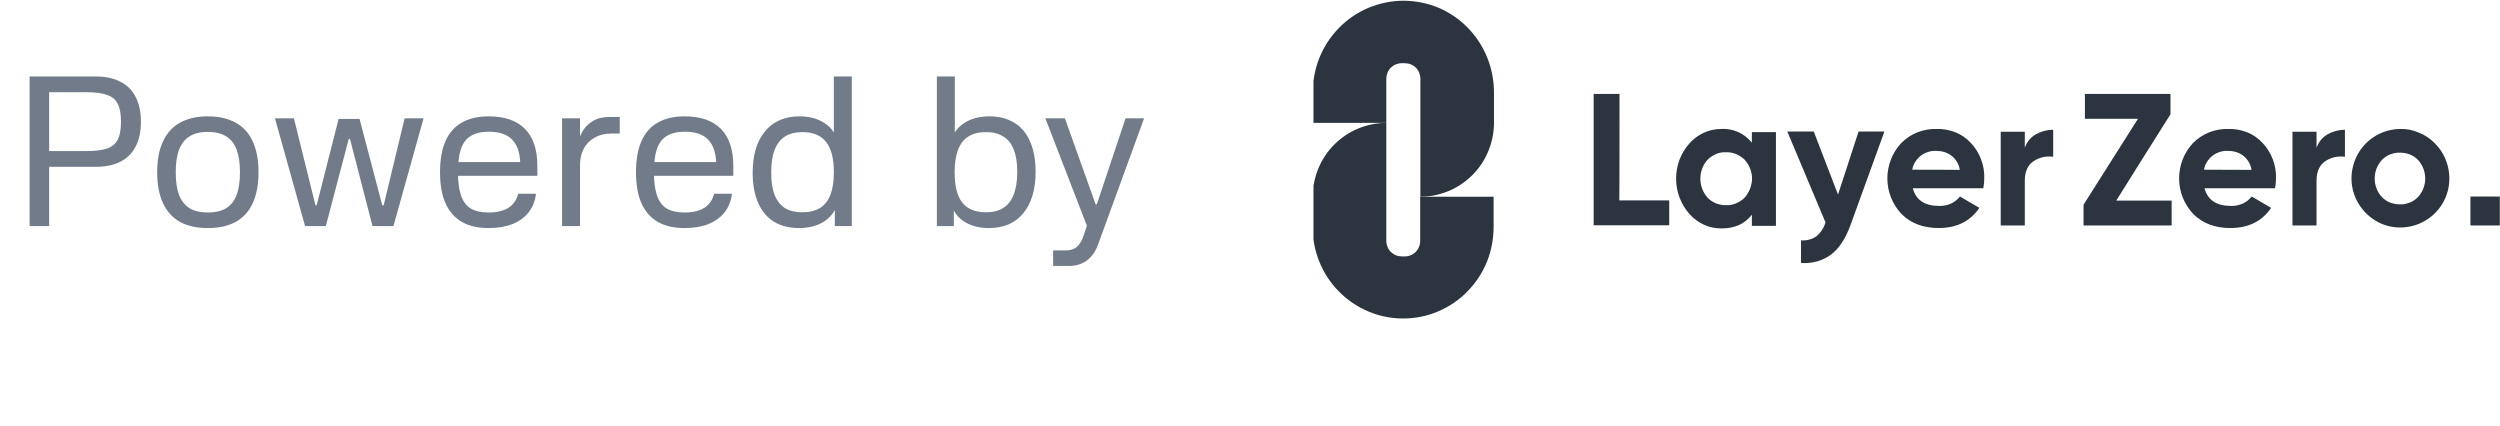
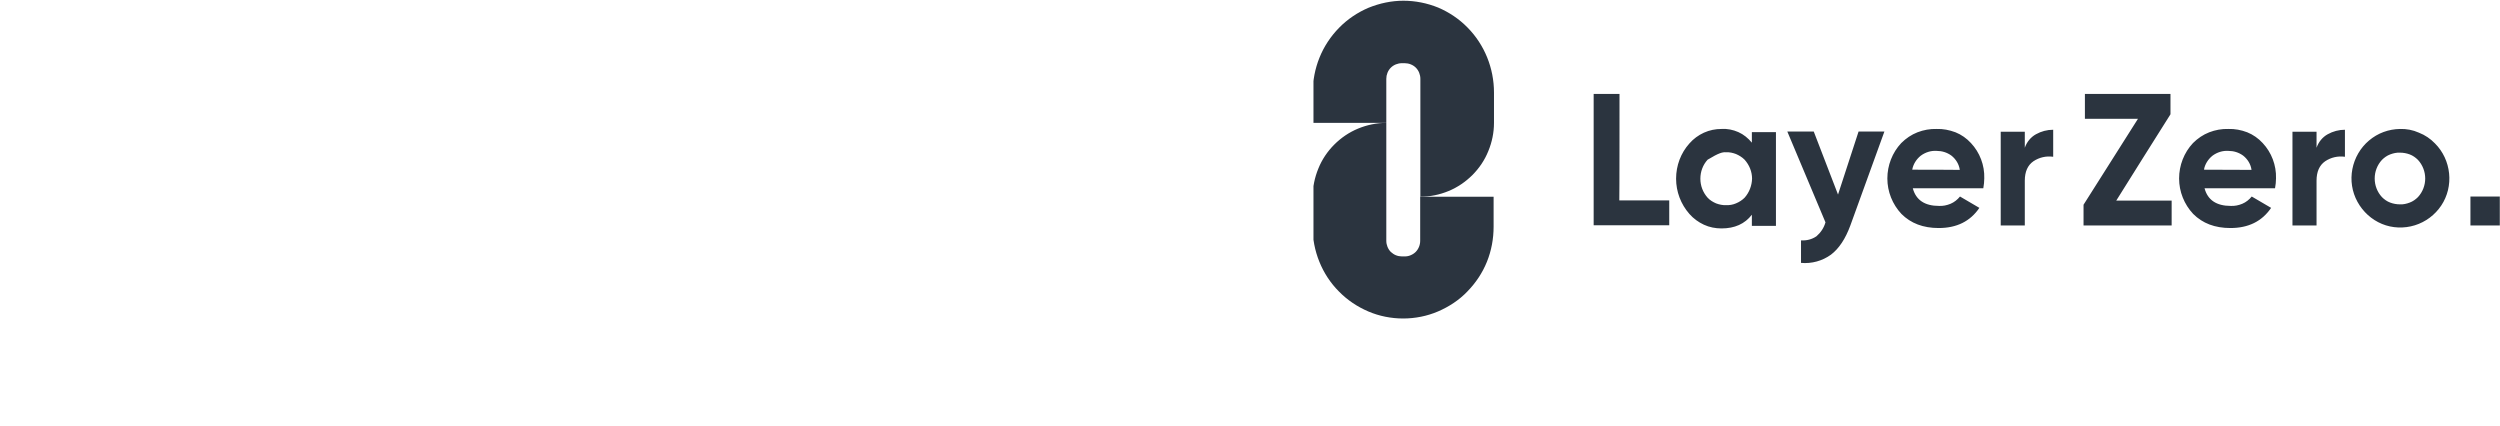
<svg xmlns="http://www.w3.org/2000/svg" width="188" height="32" viewBox="0 0 188 32" fill="none">
-   <path d="M2.228 5.75H7.193C7.923 5.75 8.538 5.88 9.038 6.14C9.548 6.39 9.933 6.77 10.193 7.28C10.463 7.79 10.598 8.415 10.598 9.155C10.598 9.895 10.463 10.52 10.193 11.03C9.933 11.53 9.548 11.91 9.038 12.17C8.538 12.42 7.923 12.545 7.193 12.545H3.413V11.36H6.488C7.168 11.36 7.693 11.295 8.063 11.165C8.443 11.025 8.708 10.8 8.858 10.49C9.018 10.17 9.098 9.725 9.098 9.155C9.098 8.575 9.018 8.13 8.858 7.82C8.708 7.5 8.443 7.275 8.063 7.145C7.693 7.005 7.168 6.935 6.488 6.935H3.698V17H2.228V5.75ZM15.63 17.15C14.8 17.15 14.1 16.995 13.53 16.685C12.97 16.365 12.545 15.895 12.255 15.275C11.965 14.645 11.82 13.87 11.82 12.95C11.82 12.03 11.965 11.26 12.255 10.64C12.545 10.01 12.97 9.54 13.53 9.23C14.1 8.91 14.8 8.75 15.63 8.75C16.46 8.75 17.16 8.91 17.73 9.23C18.3 9.54 18.725 10.01 19.005 10.64C19.295 11.26 19.44 12.03 19.44 12.95C19.44 13.87 19.295 14.645 19.005 15.275C18.725 15.895 18.3 16.365 17.73 16.685C17.16 16.995 16.46 17.15 15.63 17.15ZM15.63 15.98C16.19 15.98 16.645 15.875 16.995 15.665C17.355 15.445 17.62 15.115 17.79 14.675C17.96 14.225 18.045 13.65 18.045 12.95C18.045 12.25 17.96 11.68 17.79 11.24C17.62 10.79 17.355 10.46 16.995 10.25C16.645 10.03 16.19 9.92 15.63 9.92C15.07 9.92 14.615 10.03 14.265 10.25C13.915 10.46 13.65 10.79 13.47 11.24C13.3 11.68 13.215 12.25 13.215 12.95C13.215 13.65 13.3 14.225 13.47 14.675C13.65 15.115 13.915 15.445 14.265 15.665C14.615 15.875 15.07 15.98 15.63 15.98ZM20.677 8.9H22.102L23.723 15.44H23.812L25.462 8.945H27.038L28.747 15.44H28.852L30.427 8.9H31.852L29.587 17H28.012L26.317 10.445H26.227L24.503 17H22.942L20.677 8.9ZM36.75 17.15C35.94 17.15 35.265 16.995 34.725 16.685C34.185 16.365 33.775 15.895 33.495 15.275C33.225 14.655 33.09 13.88 33.09 12.95C33.09 12.02 33.225 11.245 33.495 10.625C33.765 10.005 34.17 9.54 34.71 9.23C35.25 8.91 35.93 8.75 36.75 8.75C37.95 8.75 38.86 9.065 39.48 9.695C40.1 10.325 40.41 11.255 40.41 12.485V13.22H33.9V12.185H39.12C39.08 11.405 38.865 10.83 38.475 10.46C38.095 10.09 37.525 9.905 36.765 9.905C36.205 9.905 35.755 10.01 35.415 10.22C35.075 10.42 34.825 10.745 34.665 11.195C34.515 11.635 34.44 12.215 34.44 12.935C34.44 13.655 34.515 14.24 34.665 14.69C34.815 15.14 35.06 15.47 35.4 15.68C35.74 15.88 36.19 15.98 36.75 15.98C37.36 15.98 37.85 15.865 38.22 15.635C38.59 15.405 38.84 15.05 38.97 14.57H40.305C40.245 15.1 40.065 15.56 39.765 15.95C39.465 16.34 39.055 16.64 38.535 16.85C38.025 17.05 37.43 17.15 36.75 17.15ZM42.269 8.9H43.619V10.865L43.544 10.46C43.614 10.24 43.724 10.01 43.874 9.77C44.034 9.52 44.274 9.295 44.594 9.095C44.924 8.895 45.339 8.795 45.839 8.795H46.604V10.04H46.004C45.504 10.04 45.074 10.145 44.714 10.355C44.354 10.555 44.079 10.835 43.889 11.195C43.709 11.545 43.619 11.945 43.619 12.395V17H42.269V8.9ZM51.486 17.15C50.676 17.15 50.001 16.995 49.461 16.685C48.921 16.365 48.511 15.895 48.231 15.275C47.961 14.655 47.826 13.88 47.826 12.95C47.826 12.02 47.961 11.245 48.231 10.625C48.501 10.005 48.906 9.54 49.446 9.23C49.986 8.91 50.666 8.75 51.486 8.75C52.686 8.75 53.596 9.065 54.216 9.695C54.836 10.325 55.146 11.255 55.146 12.485V13.22H48.636V12.185H53.856C53.816 11.405 53.601 10.83 53.211 10.46C52.831 10.09 52.261 9.905 51.501 9.905C50.941 9.905 50.491 10.01 50.151 10.22C49.811 10.42 49.561 10.745 49.401 11.195C49.251 11.635 49.176 12.215 49.176 12.935C49.176 13.655 49.251 14.24 49.401 14.69C49.551 15.14 49.796 15.47 50.136 15.68C50.476 15.88 50.926 15.98 51.486 15.98C52.096 15.98 52.586 15.865 52.956 15.635C53.326 15.405 53.576 15.05 53.706 14.57H55.041C54.981 15.1 54.801 15.56 54.501 15.95C54.201 16.34 53.791 16.64 53.271 16.85C52.761 17.05 52.166 17.15 51.486 17.15ZM62.78 15.41H62.705V13.025V12.86V10.055V5.75H64.055V17H62.78V15.41ZM60.125 8.75C60.785 8.75 61.355 8.885 61.835 9.155C62.325 9.425 62.665 9.795 62.855 10.265H63.005V15.56H62.885C62.685 16.06 62.34 16.45 61.85 16.73C61.36 17.01 60.77 17.15 60.08 17.15C59.36 17.15 58.74 16.995 58.22 16.685C57.7 16.365 57.3 15.895 57.02 15.275C56.74 14.645 56.6 13.885 56.6 12.995C56.6 11.655 56.91 10.615 57.53 9.875C58.15 9.125 59.015 8.75 60.125 8.75ZM60.35 9.935C59.81 9.935 59.37 10.045 59.03 10.265C58.69 10.485 58.43 10.82 58.25 11.27C58.08 11.72 57.995 12.29 57.995 12.98C57.995 13.66 58.08 14.22 58.25 14.66C58.43 15.1 58.69 15.43 59.03 15.65C59.37 15.86 59.81 15.965 60.35 15.965C60.88 15.965 61.32 15.855 61.67 15.635C62.02 15.415 62.28 15.085 62.45 14.645C62.62 14.195 62.705 13.63 62.705 12.95C62.705 11.92 62.51 11.16 62.12 10.67C61.73 10.18 61.14 9.935 60.35 9.935ZM70.453 5.75H71.803V10.655L71.788 10.67V15.47H71.728V17H70.453V5.75ZM74.368 17.15C73.698 17.15 73.123 17.015 72.643 16.745C72.163 16.475 71.828 16.105 71.638 15.635H71.488V10.34H71.608C71.808 9.84 72.153 9.45 72.643 9.17C73.133 8.89 73.723 8.75 74.413 8.75C75.133 8.75 75.753 8.91 76.273 9.23C76.793 9.54 77.188 10.01 77.458 10.64C77.738 11.26 77.878 12.015 77.878 12.905C77.878 14.245 77.568 15.29 76.948 16.04C76.338 16.78 75.478 17.15 74.368 17.15ZM74.143 15.965C74.673 15.965 75.108 15.855 75.448 15.635C75.798 15.415 76.058 15.08 76.228 14.63C76.408 14.18 76.498 13.61 76.498 12.92C76.498 12.24 76.408 11.68 76.228 11.24C76.058 10.8 75.798 10.475 75.448 10.265C75.108 10.045 74.673 9.935 74.143 9.935C73.613 9.935 73.173 10.045 72.823 10.265C72.473 10.485 72.213 10.82 72.043 11.27C71.873 11.71 71.788 12.27 71.788 12.95C71.788 13.98 71.978 14.74 72.358 15.23C72.748 15.72 73.343 15.965 74.143 15.965ZM79.196 18.83H80.096C80.326 18.83 80.521 18.8 80.681 18.74C80.841 18.68 80.976 18.585 81.086 18.455C81.206 18.325 81.316 18.145 81.416 17.915C81.436 17.865 81.446 17.83 81.446 17.81C81.456 17.79 81.471 17.755 81.491 17.705L82.046 16.025L81.836 17.24L78.611 8.9H80.081L82.391 15.365H82.481L84.641 8.9H86.036L82.571 18.395C82.451 18.735 82.286 19.025 82.076 19.265C81.876 19.505 81.636 19.685 81.356 19.805C81.076 19.935 80.756 20 80.396 20H79.196V18.83Z" fill="#727B89" />
  <g clip-path="url(#clip0_882_32006)">
    <path d="M105.531 0.055C104.633 0.055 103.749 0.246 102.91 0.585C102.085 0.938 101.335 1.439 100.701 2.087C100.068 2.734 99.568 3.485 99.229 4.325C98.89 5.164 98.714 6.062 98.728 6.96V9.242H104.25V5.93C104.25 5.768 104.279 5.62 104.338 5.473C104.397 5.326 104.485 5.193 104.589 5.09C104.692 4.987 104.824 4.899 104.971 4.84C105.119 4.781 105.266 4.752 105.428 4.752H105.634C105.781 4.752 105.943 4.781 106.09 4.84C106.238 4.899 106.37 4.987 106.473 5.09C106.576 5.193 106.665 5.326 106.723 5.473C106.782 5.62 106.812 5.768 106.812 5.93V14.793C107.533 14.793 108.255 14.646 108.932 14.366C109.609 14.087 110.213 13.674 110.728 13.159C111.244 12.644 111.656 12.025 111.921 11.363C112.201 10.685 112.348 9.964 112.348 9.242V6.96C112.348 5.134 111.641 3.368 110.36 2.072C109.727 1.424 108.976 0.923 108.152 0.57C107.312 0.231 106.429 0.055 105.531 0.055Z" fill="#2B343F" />
-     <path d="M105.634 19.283H105.428C105.281 19.283 105.119 19.254 104.972 19.195C104.825 19.136 104.707 19.048 104.589 18.945C104.486 18.842 104.398 18.709 104.339 18.562C104.28 18.415 104.25 18.267 104.25 18.105V9.242C103.529 9.242 102.807 9.389 102.13 9.669C101.453 9.948 100.849 10.361 100.334 10.876C99.819 11.391 99.406 12.01 99.141 12.672C98.862 13.35 98.714 14.071 98.714 14.793V17.045C98.7 17.944 98.876 18.842 99.215 19.681C99.553 20.52 100.054 21.286 100.687 21.919C101.32 22.567 102.071 23.067 102.896 23.421C103.72 23.774 104.619 23.951 105.517 23.951C106.415 23.951 107.313 23.774 108.138 23.421C108.962 23.067 109.728 22.567 110.346 21.919C110.979 21.271 111.48 20.52 111.819 19.681C112.157 18.842 112.319 17.944 112.319 17.045V14.793H106.798V18.105C106.798 18.267 106.768 18.415 106.709 18.562C106.65 18.709 106.562 18.842 106.459 18.945C106.356 19.048 106.223 19.136 106.076 19.195C105.944 19.254 105.796 19.283 105.634 19.283ZM121.787 7.062H119.843V16.942H125.527V15.072H121.772C121.787 15.087 121.787 7.062 121.787 7.062ZM131.74 10.729C131.46 10.39 131.122 10.11 130.724 9.934C130.326 9.757 129.885 9.669 129.458 9.698C129.001 9.698 128.56 9.786 128.133 9.978C127.72 10.169 127.352 10.434 127.043 10.788C126.395 11.509 126.042 12.451 126.042 13.438C126.042 14.41 126.395 15.352 127.043 16.088C127.338 16.427 127.72 16.707 128.133 16.898C128.545 17.09 129.001 17.178 129.458 17.178C130.444 17.178 131.21 16.839 131.74 16.147V16.986H133.551V9.934H131.74V10.729ZM131.195 14.866C131.019 15.043 130.798 15.19 130.547 15.293C130.312 15.396 130.047 15.44 129.796 15.426C129.546 15.44 129.281 15.382 129.046 15.293C128.81 15.19 128.589 15.058 128.412 14.866C128.059 14.469 127.868 13.968 127.868 13.438C127.868 12.908 128.059 12.393 128.412 12.01C128.589 11.833 128.81 11.686 129.046 11.583C129.281 11.48 129.546 11.435 129.796 11.45C130.061 11.435 130.312 11.494 130.547 11.583C130.783 11.686 131.004 11.818 131.195 12.01C131.549 12.407 131.755 12.908 131.755 13.438C131.74 13.953 131.549 14.469 131.195 14.866ZM138.219 14.631L136.393 9.889H134.405L137.276 16.721C137.158 17.134 136.923 17.487 136.599 17.767C136.26 18.002 135.848 18.105 135.436 18.076V19.769C136.231 19.843 137.041 19.622 137.688 19.151C138.292 18.694 138.778 17.958 139.146 16.957L141.708 9.889H139.765L138.219 14.631ZM145.639 9.698C145.139 9.683 144.653 9.772 144.196 9.948C143.74 10.125 143.328 10.405 142.974 10.758C142.297 11.48 141.929 12.437 141.929 13.423C141.929 14.41 142.312 15.367 142.989 16.088C143.696 16.795 144.623 17.148 145.787 17.148C147.141 17.148 148.157 16.648 148.849 15.632L147.392 14.778C147.2 15.013 146.965 15.205 146.685 15.323C146.405 15.44 146.111 15.499 145.816 15.485C144.741 15.485 144.079 15.043 143.843 14.159H149.144C149.188 13.909 149.217 13.659 149.217 13.409C149.247 12.422 148.879 11.465 148.216 10.758C147.892 10.405 147.495 10.125 147.053 9.948C146.582 9.772 146.111 9.683 145.639 9.698ZM143.799 12.761C143.873 12.348 144.108 11.98 144.432 11.715C144.785 11.45 145.212 11.318 145.639 11.347C146.037 11.347 146.42 11.465 146.744 11.7C147.082 11.966 147.318 12.348 147.377 12.775C147.377 12.761 143.799 12.761 143.799 12.761ZM152.265 11.112V9.904H150.454V16.957H152.265V13.585C152.265 12.908 152.486 12.422 152.913 12.127C153.355 11.833 153.87 11.715 154.4 11.789V9.757C153.944 9.757 153.502 9.875 153.104 10.096C152.707 10.316 152.412 10.685 152.265 11.112ZM163.22 8.594V7.062H156.785V8.932H160.776L156.682 15.396V16.957H163.308V15.087H159.141C159.127 15.087 163.22 8.594 163.22 8.594ZM167.578 9.698C167.077 9.683 166.592 9.772 166.135 9.948C165.679 10.125 165.266 10.405 164.913 10.758C164.236 11.48 163.868 12.437 163.868 13.423C163.868 14.41 164.25 15.367 164.928 16.088C165.634 16.795 166.562 17.148 167.725 17.148C169.08 17.148 170.096 16.648 170.788 15.632L169.33 14.778C169.139 15.013 168.903 15.205 168.623 15.323C168.344 15.44 168.049 15.499 167.755 15.485C166.68 15.485 166.017 15.043 165.782 14.159H171.082C171.127 13.909 171.156 13.659 171.156 13.409C171.185 12.422 170.817 11.465 170.155 10.758C169.831 10.405 169.433 10.125 168.992 9.948C168.535 9.772 168.049 9.683 167.578 9.698ZM165.738 12.761C165.811 12.348 166.047 11.98 166.371 11.715C166.724 11.45 167.151 11.318 167.578 11.347C167.976 11.347 168.358 11.465 168.682 11.7C169.021 11.966 169.257 12.348 169.315 12.775L165.738 12.761ZM174.204 11.112V9.904H172.393V16.957H174.204V13.585C174.204 12.908 174.425 12.422 174.852 12.127C175.293 11.833 175.809 11.715 176.339 11.789V9.757C175.882 9.757 175.441 9.875 175.043 10.096C174.646 10.316 174.351 10.685 174.204 11.112ZM180.476 9.698C179.622 9.713 178.812 10.007 178.15 10.567C177.502 11.112 177.06 11.877 176.898 12.716C176.736 13.556 176.869 14.425 177.281 15.175C177.693 15.926 178.341 16.515 179.122 16.839C179.902 17.163 180.785 17.193 181.595 16.942C182.405 16.692 183.112 16.162 183.583 15.455C184.054 14.748 184.26 13.894 184.172 13.04C184.084 12.186 183.715 11.391 183.112 10.788C182.773 10.434 182.361 10.155 181.904 9.978C181.448 9.772 180.962 9.683 180.476 9.698ZM181.831 14.822C181.654 14.999 181.448 15.146 181.212 15.234C180.977 15.323 180.727 15.382 180.476 15.367C180.226 15.367 179.976 15.323 179.74 15.234C179.504 15.146 179.298 14.999 179.122 14.822C178.768 14.439 178.577 13.939 178.577 13.423C178.577 12.908 178.768 12.407 179.122 12.024C179.298 11.848 179.504 11.7 179.74 11.612C179.976 11.524 180.226 11.465 180.476 11.48C180.727 11.48 180.977 11.524 181.212 11.612C181.448 11.7 181.654 11.848 181.831 12.024C182.184 12.407 182.376 12.908 182.376 13.423C182.376 13.939 182.184 14.439 181.831 14.822ZM187.985 14.778H185.777V16.957H187.985V14.778Z" fill="#2B343F" />
+     <path d="M105.634 19.283H105.428C105.281 19.283 105.119 19.254 104.972 19.195C104.825 19.136 104.707 19.048 104.589 18.945C104.486 18.842 104.398 18.709 104.339 18.562C104.28 18.415 104.25 18.267 104.25 18.105V9.242C103.529 9.242 102.807 9.389 102.13 9.669C101.453 9.948 100.849 10.361 100.334 10.876C99.819 11.391 99.406 12.01 99.141 12.672C98.862 13.35 98.714 14.071 98.714 14.793V17.045C98.7 17.944 98.876 18.842 99.215 19.681C99.553 20.52 100.054 21.286 100.687 21.919C101.32 22.567 102.071 23.067 102.896 23.421C103.72 23.774 104.619 23.951 105.517 23.951C106.415 23.951 107.313 23.774 108.138 23.421C108.962 23.067 109.728 22.567 110.346 21.919C110.979 21.271 111.48 20.52 111.819 19.681C112.157 18.842 112.319 17.944 112.319 17.045V14.793H106.798V18.105C106.798 18.267 106.768 18.415 106.709 18.562C106.65 18.709 106.562 18.842 106.459 18.945C106.356 19.048 106.223 19.136 106.076 19.195C105.944 19.254 105.796 19.283 105.634 19.283ZM121.787 7.062H119.843V16.942H125.527V15.072H121.772C121.787 15.087 121.787 7.062 121.787 7.062ZM131.74 10.729C131.46 10.39 131.122 10.11 130.724 9.934C130.326 9.757 129.885 9.669 129.458 9.698C129.001 9.698 128.56 9.786 128.133 9.978C127.72 10.169 127.352 10.434 127.043 10.788C126.395 11.509 126.042 12.451 126.042 13.438C126.042 14.41 126.395 15.352 127.043 16.088C127.338 16.427 127.72 16.707 128.133 16.898C128.545 17.09 129.001 17.178 129.458 17.178C130.444 17.178 131.21 16.839 131.74 16.147V16.986H133.551V9.934H131.74V10.729ZM131.195 14.866C131.019 15.043 130.798 15.19 130.547 15.293C130.312 15.396 130.047 15.44 129.796 15.426C129.546 15.44 129.281 15.382 129.046 15.293C128.81 15.19 128.589 15.058 128.412 14.866C128.059 14.469 127.868 13.968 127.868 13.438C127.868 12.908 128.059 12.393 128.412 12.01C129.281 11.48 129.546 11.435 129.796 11.45C130.061 11.435 130.312 11.494 130.547 11.583C130.783 11.686 131.004 11.818 131.195 12.01C131.549 12.407 131.755 12.908 131.755 13.438C131.74 13.953 131.549 14.469 131.195 14.866ZM138.219 14.631L136.393 9.889H134.405L137.276 16.721C137.158 17.134 136.923 17.487 136.599 17.767C136.26 18.002 135.848 18.105 135.436 18.076V19.769C136.231 19.843 137.041 19.622 137.688 19.151C138.292 18.694 138.778 17.958 139.146 16.957L141.708 9.889H139.765L138.219 14.631ZM145.639 9.698C145.139 9.683 144.653 9.772 144.196 9.948C143.74 10.125 143.328 10.405 142.974 10.758C142.297 11.48 141.929 12.437 141.929 13.423C141.929 14.41 142.312 15.367 142.989 16.088C143.696 16.795 144.623 17.148 145.787 17.148C147.141 17.148 148.157 16.648 148.849 15.632L147.392 14.778C147.2 15.013 146.965 15.205 146.685 15.323C146.405 15.44 146.111 15.499 145.816 15.485C144.741 15.485 144.079 15.043 143.843 14.159H149.144C149.188 13.909 149.217 13.659 149.217 13.409C149.247 12.422 148.879 11.465 148.216 10.758C147.892 10.405 147.495 10.125 147.053 9.948C146.582 9.772 146.111 9.683 145.639 9.698ZM143.799 12.761C143.873 12.348 144.108 11.98 144.432 11.715C144.785 11.45 145.212 11.318 145.639 11.347C146.037 11.347 146.42 11.465 146.744 11.7C147.082 11.966 147.318 12.348 147.377 12.775C147.377 12.761 143.799 12.761 143.799 12.761ZM152.265 11.112V9.904H150.454V16.957H152.265V13.585C152.265 12.908 152.486 12.422 152.913 12.127C153.355 11.833 153.87 11.715 154.4 11.789V9.757C153.944 9.757 153.502 9.875 153.104 10.096C152.707 10.316 152.412 10.685 152.265 11.112ZM163.22 8.594V7.062H156.785V8.932H160.776L156.682 15.396V16.957H163.308V15.087H159.141C159.127 15.087 163.22 8.594 163.22 8.594ZM167.578 9.698C167.077 9.683 166.592 9.772 166.135 9.948C165.679 10.125 165.266 10.405 164.913 10.758C164.236 11.48 163.868 12.437 163.868 13.423C163.868 14.41 164.25 15.367 164.928 16.088C165.634 16.795 166.562 17.148 167.725 17.148C169.08 17.148 170.096 16.648 170.788 15.632L169.33 14.778C169.139 15.013 168.903 15.205 168.623 15.323C168.344 15.44 168.049 15.499 167.755 15.485C166.68 15.485 166.017 15.043 165.782 14.159H171.082C171.127 13.909 171.156 13.659 171.156 13.409C171.185 12.422 170.817 11.465 170.155 10.758C169.831 10.405 169.433 10.125 168.992 9.948C168.535 9.772 168.049 9.683 167.578 9.698ZM165.738 12.761C165.811 12.348 166.047 11.98 166.371 11.715C166.724 11.45 167.151 11.318 167.578 11.347C167.976 11.347 168.358 11.465 168.682 11.7C169.021 11.966 169.257 12.348 169.315 12.775L165.738 12.761ZM174.204 11.112V9.904H172.393V16.957H174.204V13.585C174.204 12.908 174.425 12.422 174.852 12.127C175.293 11.833 175.809 11.715 176.339 11.789V9.757C175.882 9.757 175.441 9.875 175.043 10.096C174.646 10.316 174.351 10.685 174.204 11.112ZM180.476 9.698C179.622 9.713 178.812 10.007 178.15 10.567C177.502 11.112 177.06 11.877 176.898 12.716C176.736 13.556 176.869 14.425 177.281 15.175C177.693 15.926 178.341 16.515 179.122 16.839C179.902 17.163 180.785 17.193 181.595 16.942C182.405 16.692 183.112 16.162 183.583 15.455C184.054 14.748 184.26 13.894 184.172 13.04C184.084 12.186 183.715 11.391 183.112 10.788C182.773 10.434 182.361 10.155 181.904 9.978C181.448 9.772 180.962 9.683 180.476 9.698ZM181.831 14.822C181.654 14.999 181.448 15.146 181.212 15.234C180.977 15.323 180.727 15.382 180.476 15.367C180.226 15.367 179.976 15.323 179.74 15.234C179.504 15.146 179.298 14.999 179.122 14.822C178.768 14.439 178.577 13.939 178.577 13.423C178.577 12.908 178.768 12.407 179.122 12.024C179.298 11.848 179.504 11.7 179.74 11.612C179.976 11.524 180.226 11.465 180.476 11.48C180.727 11.48 180.977 11.524 181.212 11.612C181.448 11.7 181.654 11.848 181.831 12.024C182.184 12.407 182.376 12.908 182.376 13.423C182.376 13.939 182.184 14.439 181.831 14.822ZM187.985 14.778H185.777V16.957H187.985V14.778Z" fill="#2B343F" />
  </g>
  <defs>
    <clipPath id="clip0_882_32006">
      <rect width="89.227" height="24" fill="white" transform="translate(98.773)" />
    </clipPath>
  </defs>
</svg>